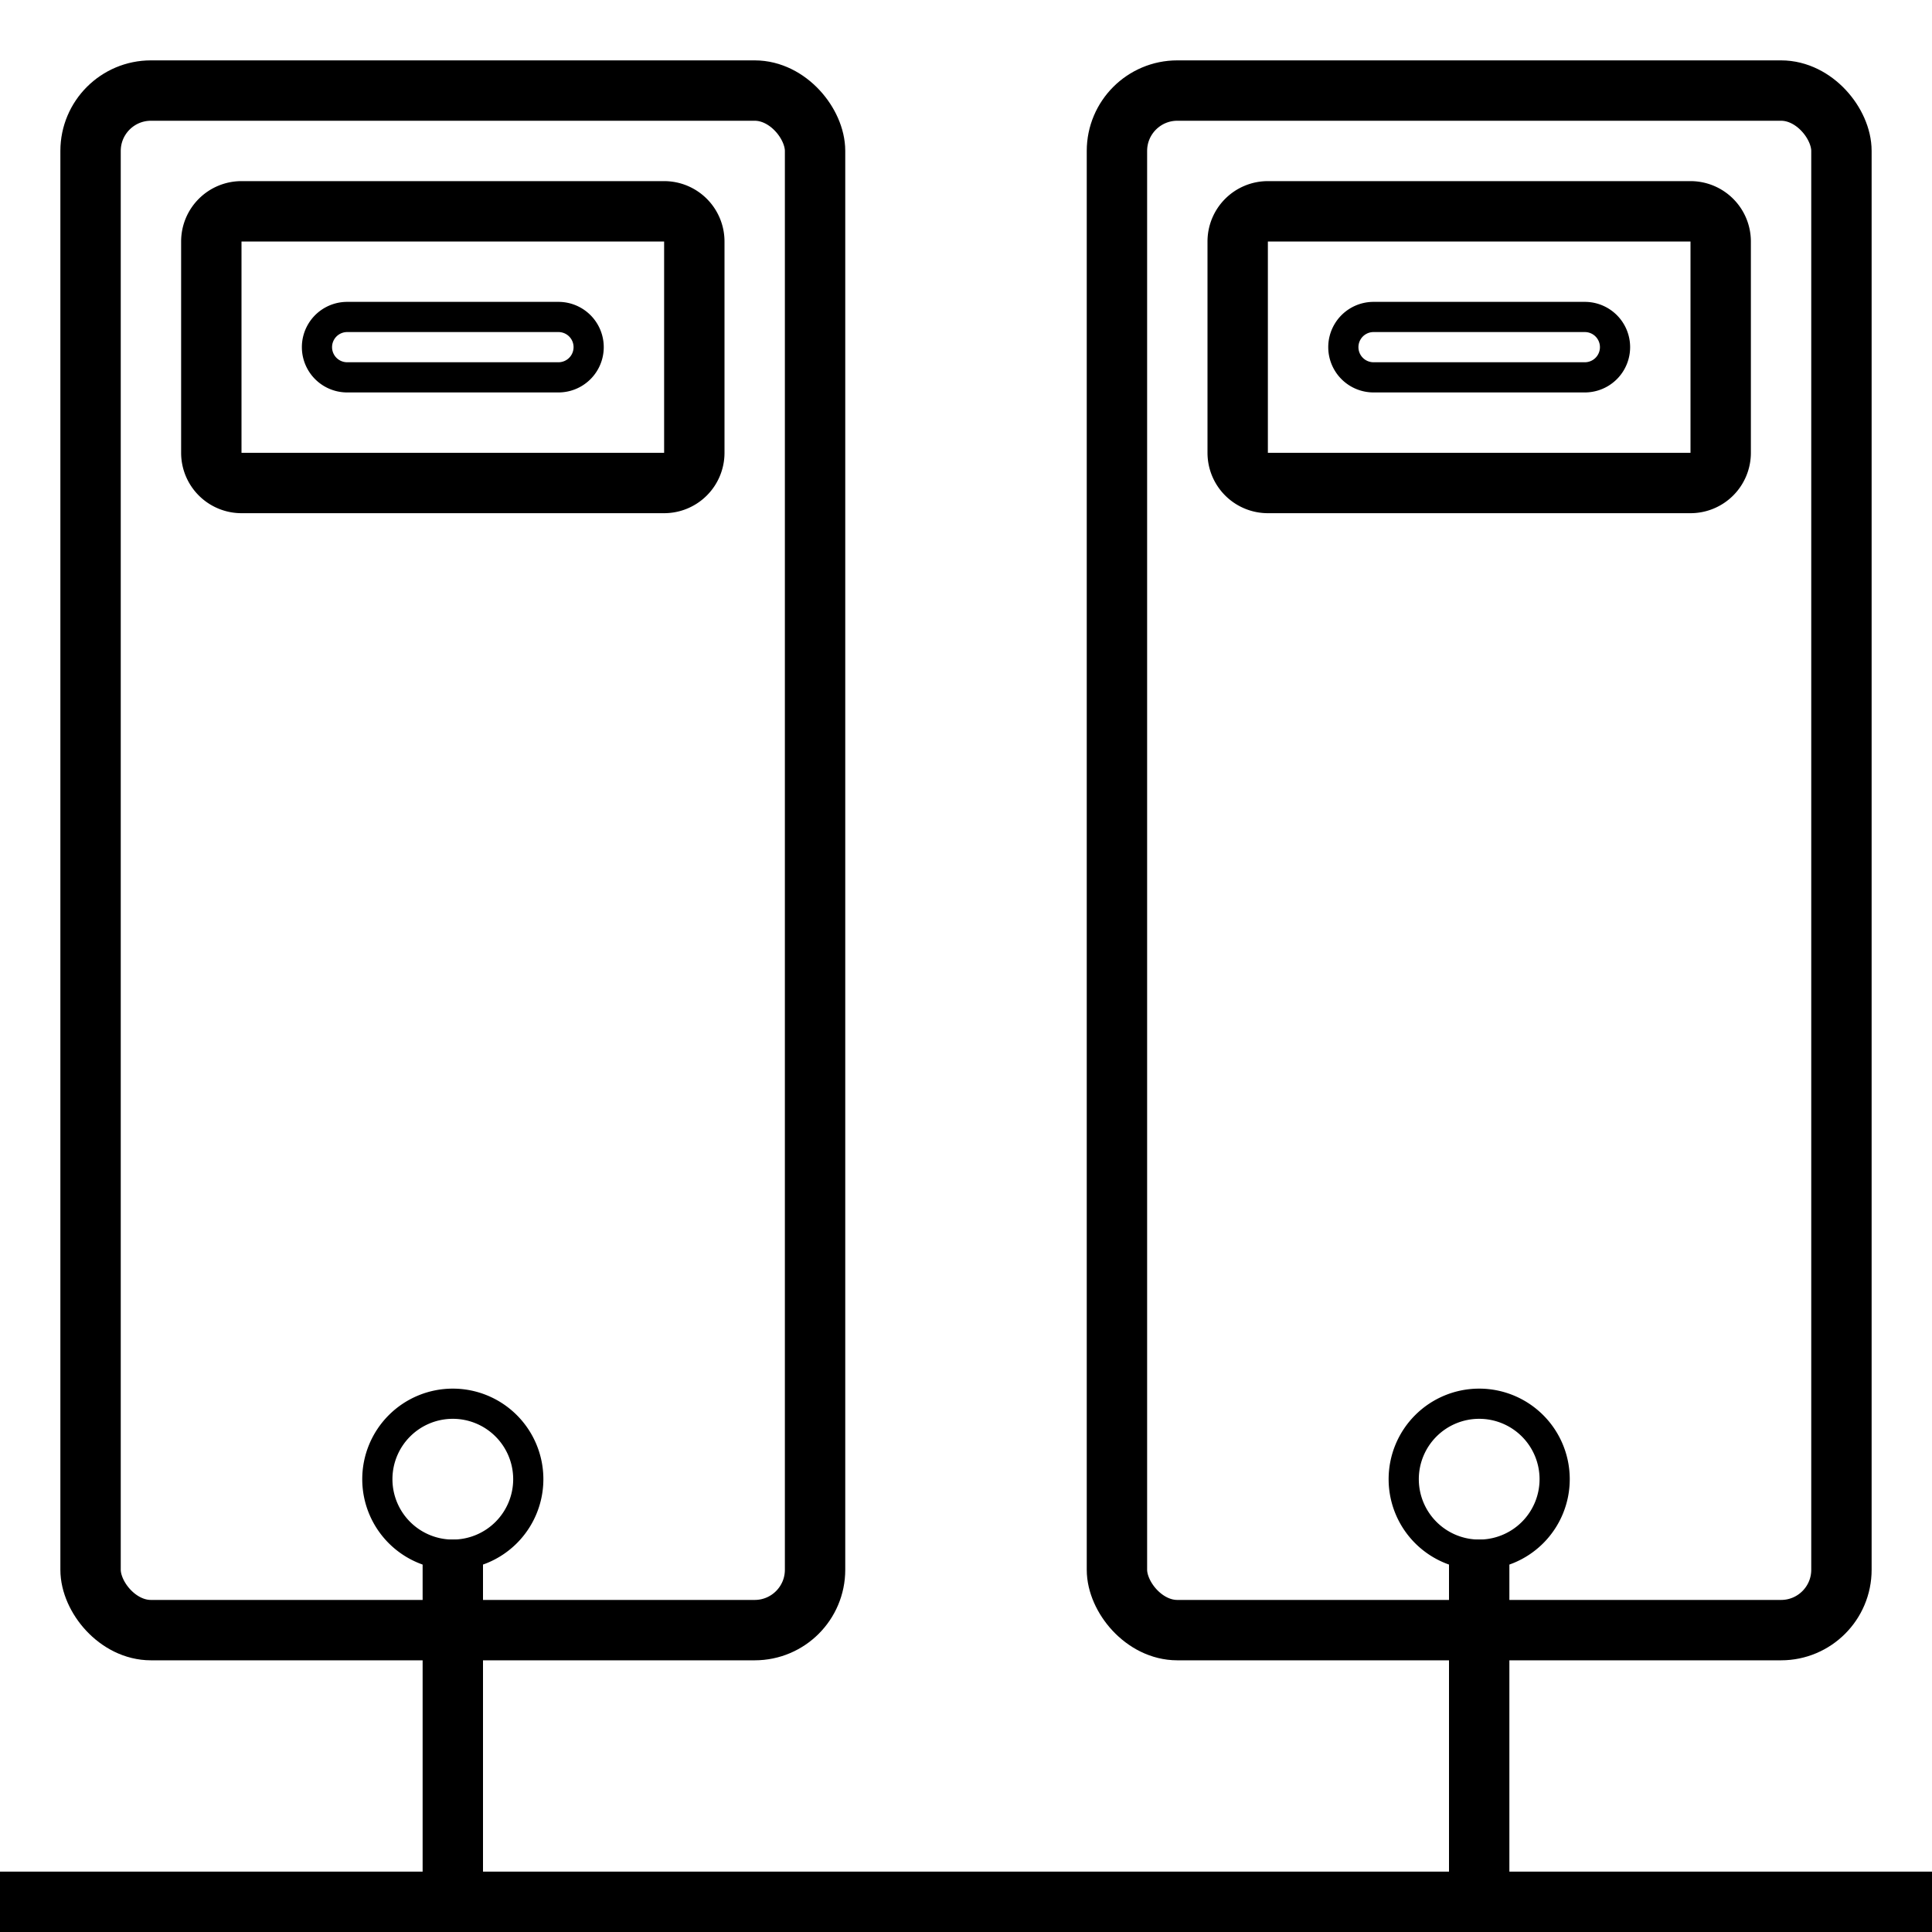
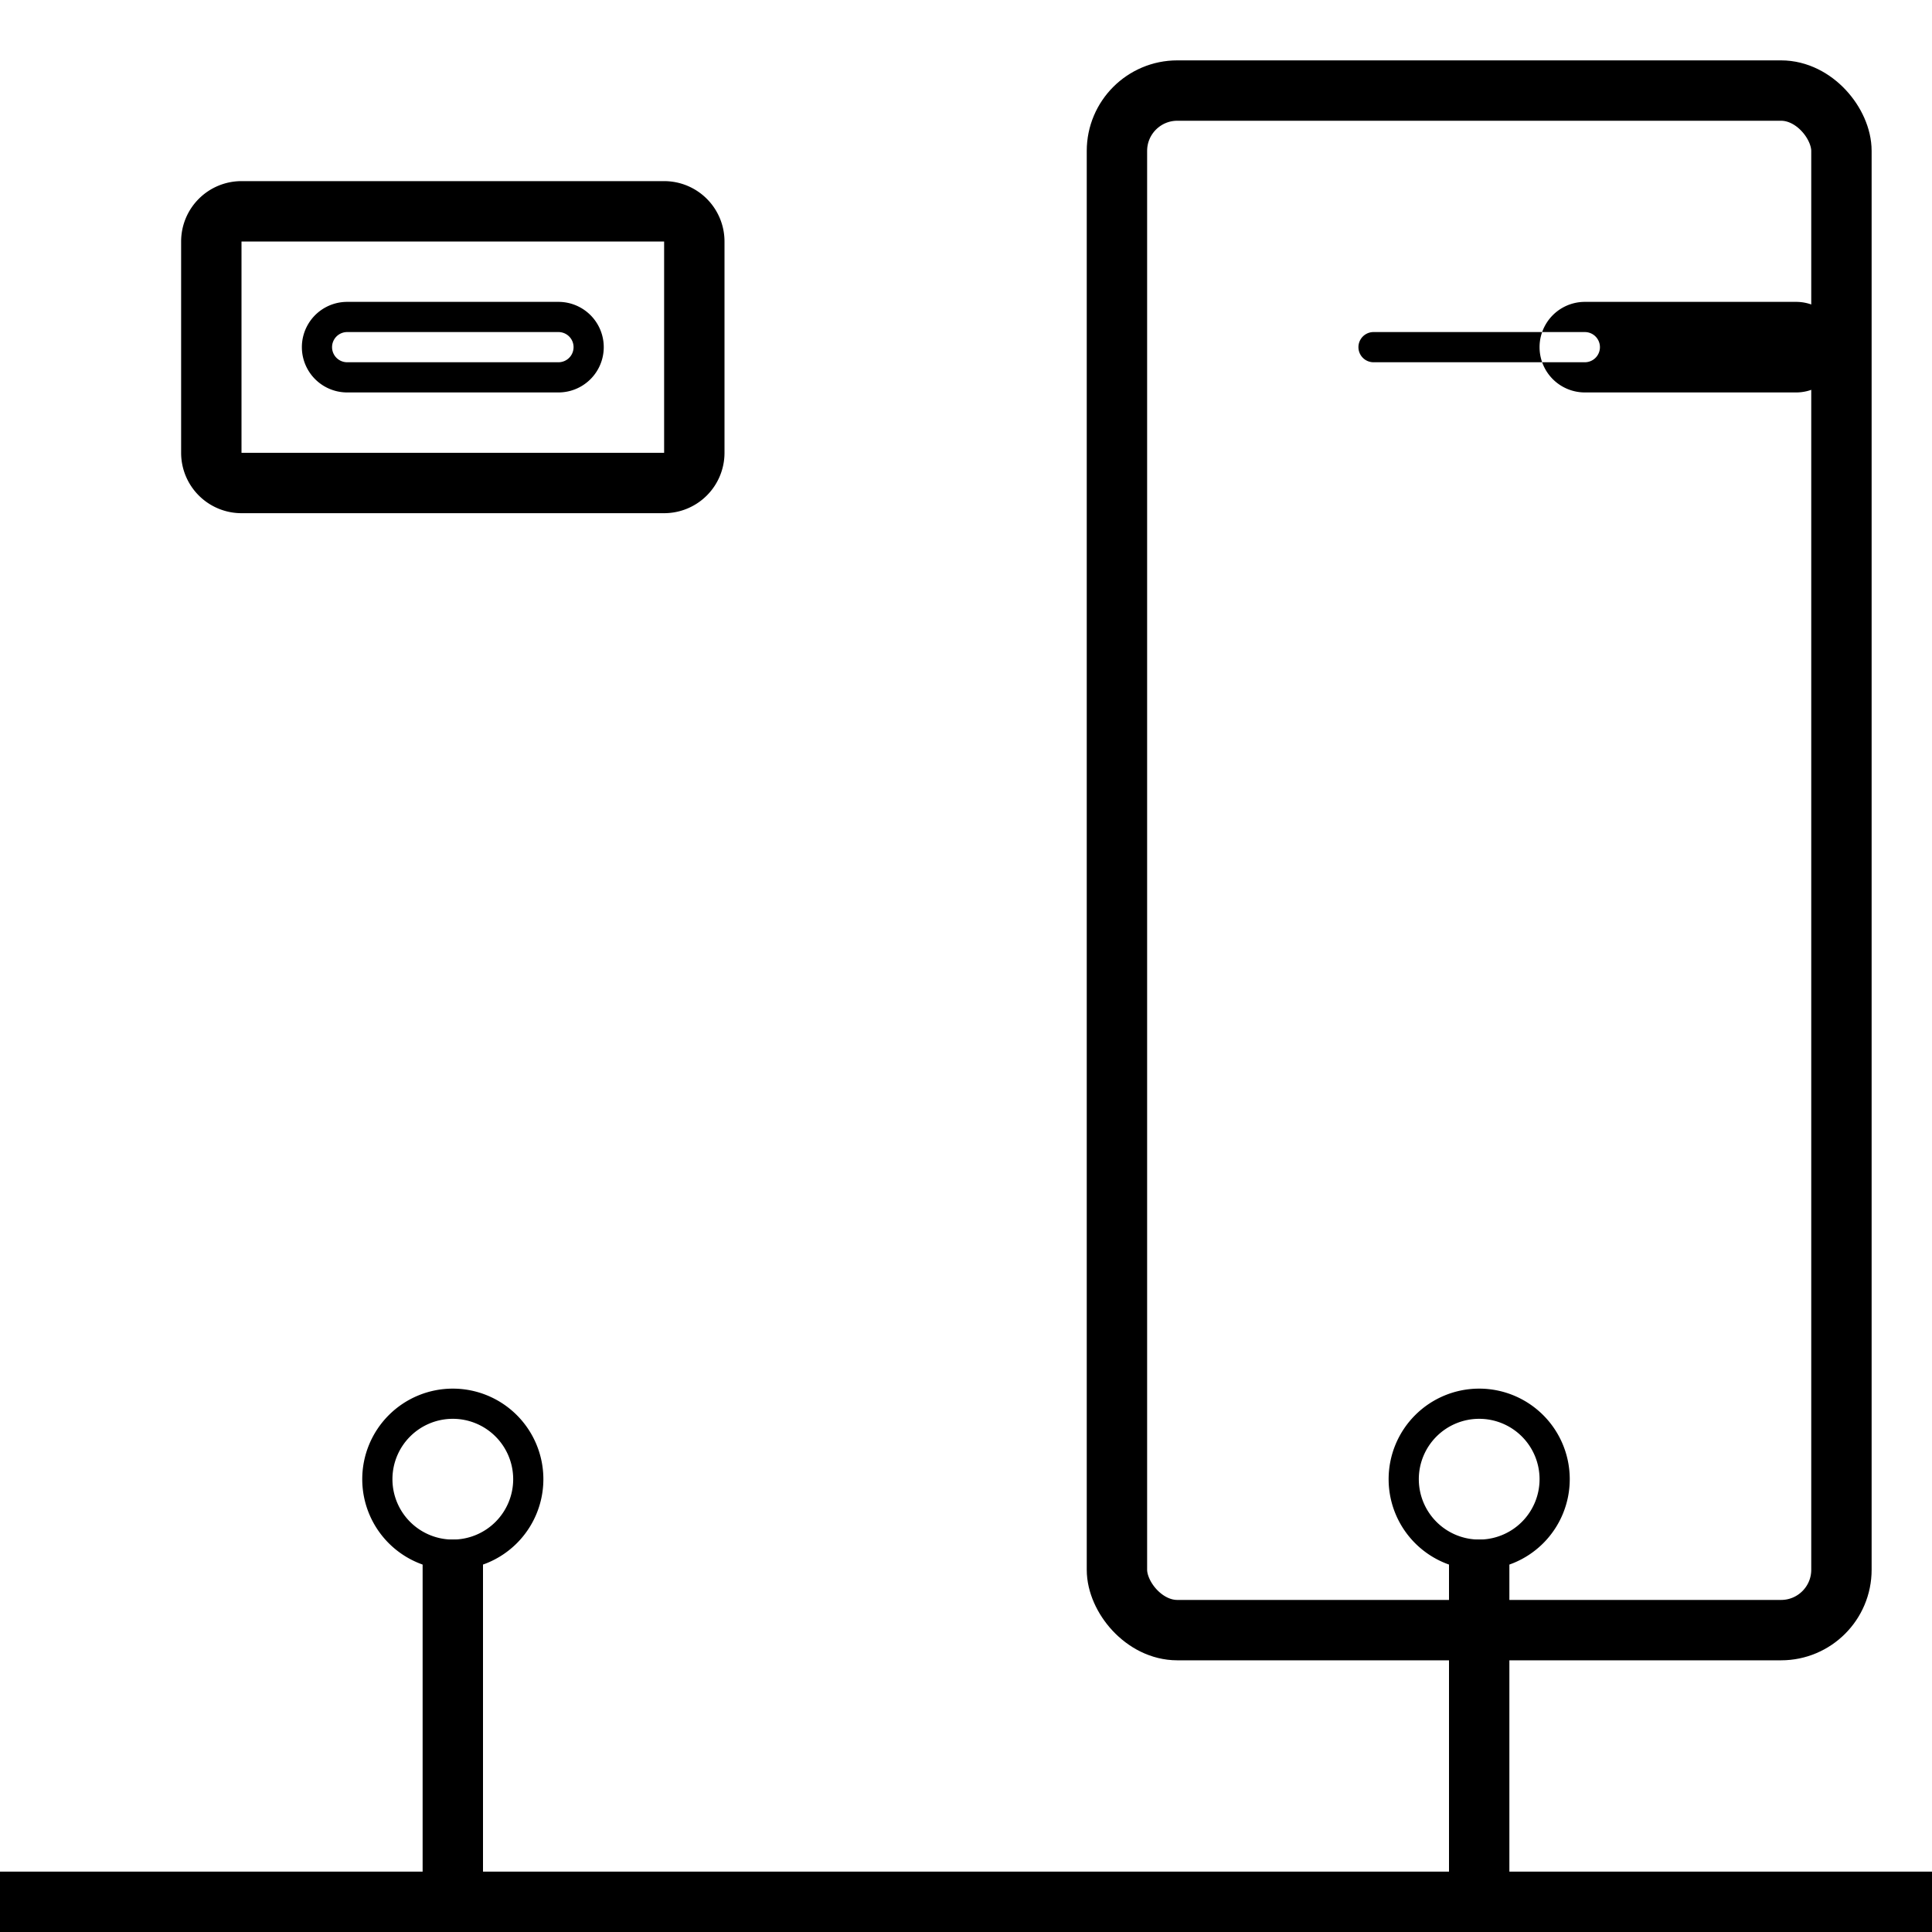
<svg xmlns="http://www.w3.org/2000/svg" viewBox="0 0 64 64">
-   <rect x="3" y="3" width="24" height="51" rx="2" style="fill:none;stroke:#000;stroke-miterlimit:10;stroke-width:2px" />
  <path d="M22,8h0v7H8V8H22m0-2H8A2,2,0,0,0,6,8v7a2,2,0,0,0,2,2H22a2,2,0,0,0,2-2V8a2,2,0,0,0-2-2Z" />
  <path d="M18.5,11a.5.5,0,0,1,0,1h-7a.5.5,0,0,1,0-1h7m0-1h-7a1.5,1.5,0,0,0,0,3h7a1.5,1.5,0,0,0,0-3Z" />
  <rect x="37" y="3" width="24" height="51" rx="2" style="fill:none;stroke:#000;stroke-miterlimit:10;stroke-width:2px" />
-   <path d="M56,8h0v7H42V8H56m0-2H42a2,2,0,0,0-2,2v7a2,2,0,0,0,2,2H56a2,2,0,0,0,2-2V8a2,2,0,0,0-2-2Z" />
-   <path d="M52.5,11a.5.5,0,0,1,0,1h-7a.5.5,0,0,1,0-1h7m0-1h-7a1.5,1.5,0,0,0,0,3h7a1.5,1.5,0,0,0,0-3Z" />
+   <path d="M52.5,11a.5.5,0,0,1,0,1h-7a.5.5,0,0,1,0-1h7m0-1a1.5,1.5,0,0,0,0,3h7a1.5,1.5,0,0,0,0-3Z" />
  <polygon points="64 62 0 62 0 64 64 64 64 62 64 62" />
  <path d="M15,52v0m1-1H14V63h2V51Z" />
  <path d="M15,47a2,2,0,1,1-2,2,2,2,0,0,1,2-2m0-1a3,3,0,1,0,3,3,3,3,0,0,0-3-3Z" />
  <path d="M49,52v0m1-1H48V63h2V51Z" />
  <path d="M49,47a2,2,0,1,1-2,2,2,2,0,0,1,2-2m0-1a3,3,0,1,0,3,3,3,3,0,0,0-3-3Z" />
</svg>